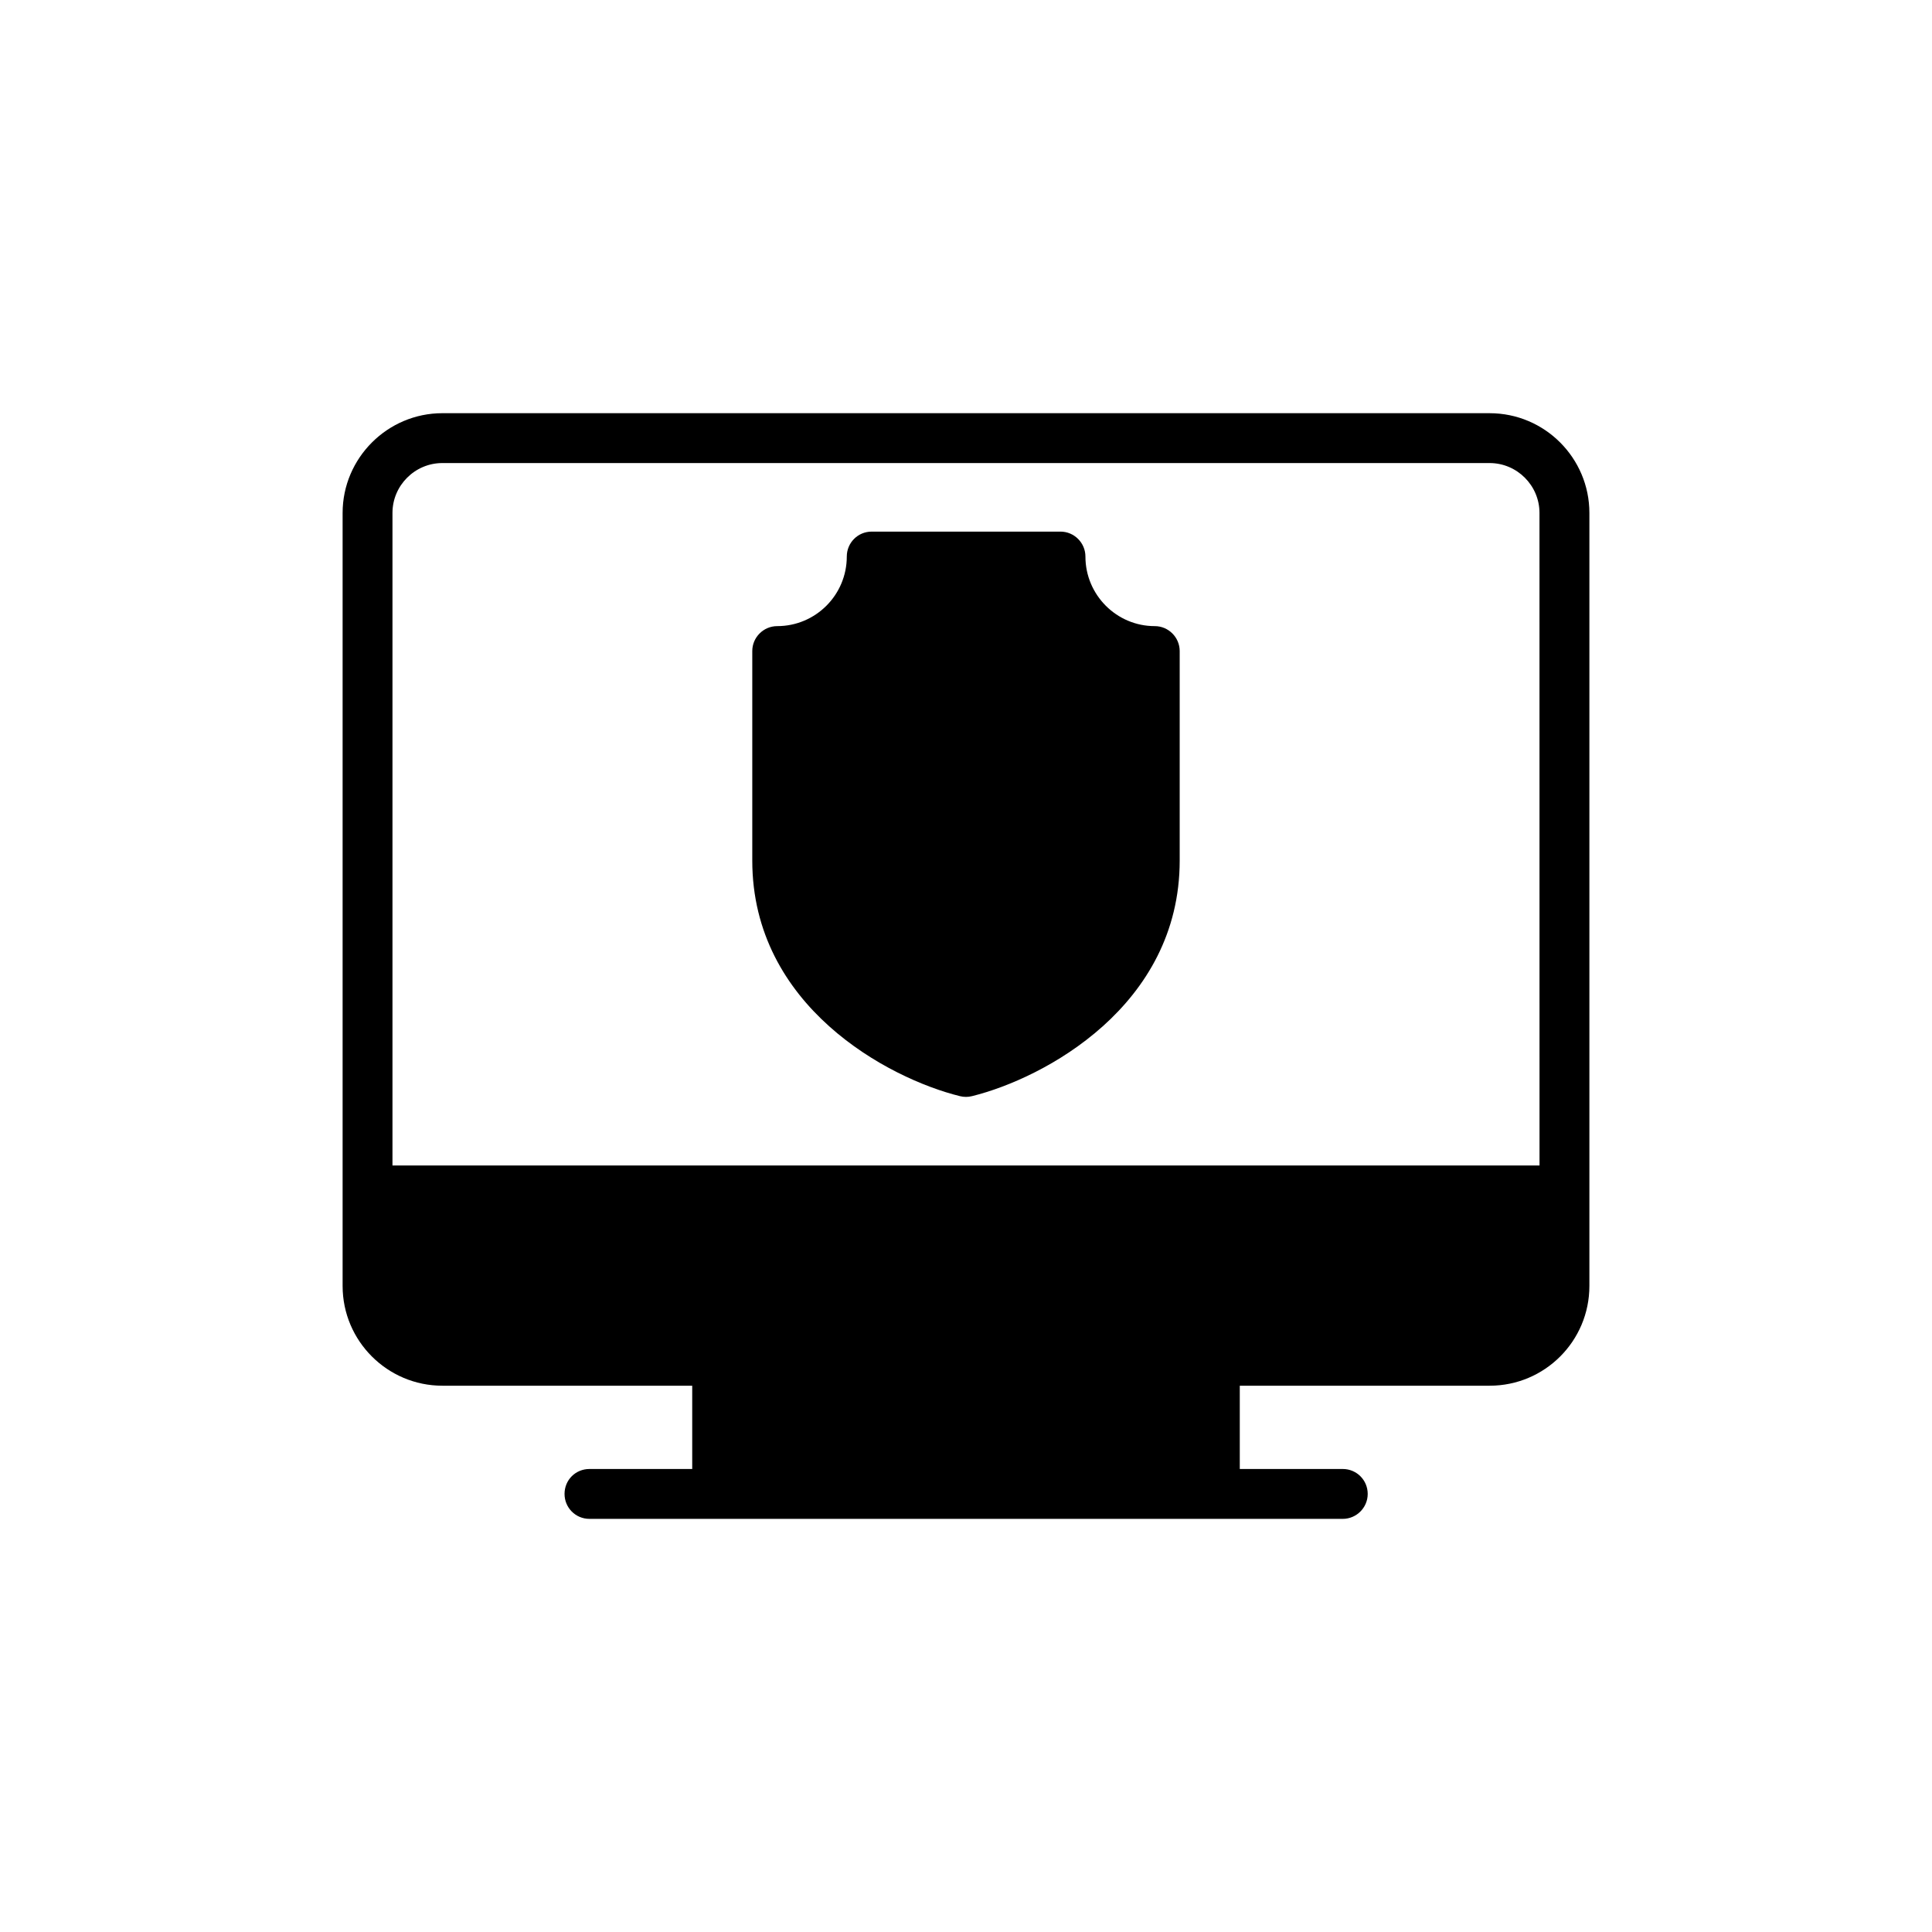
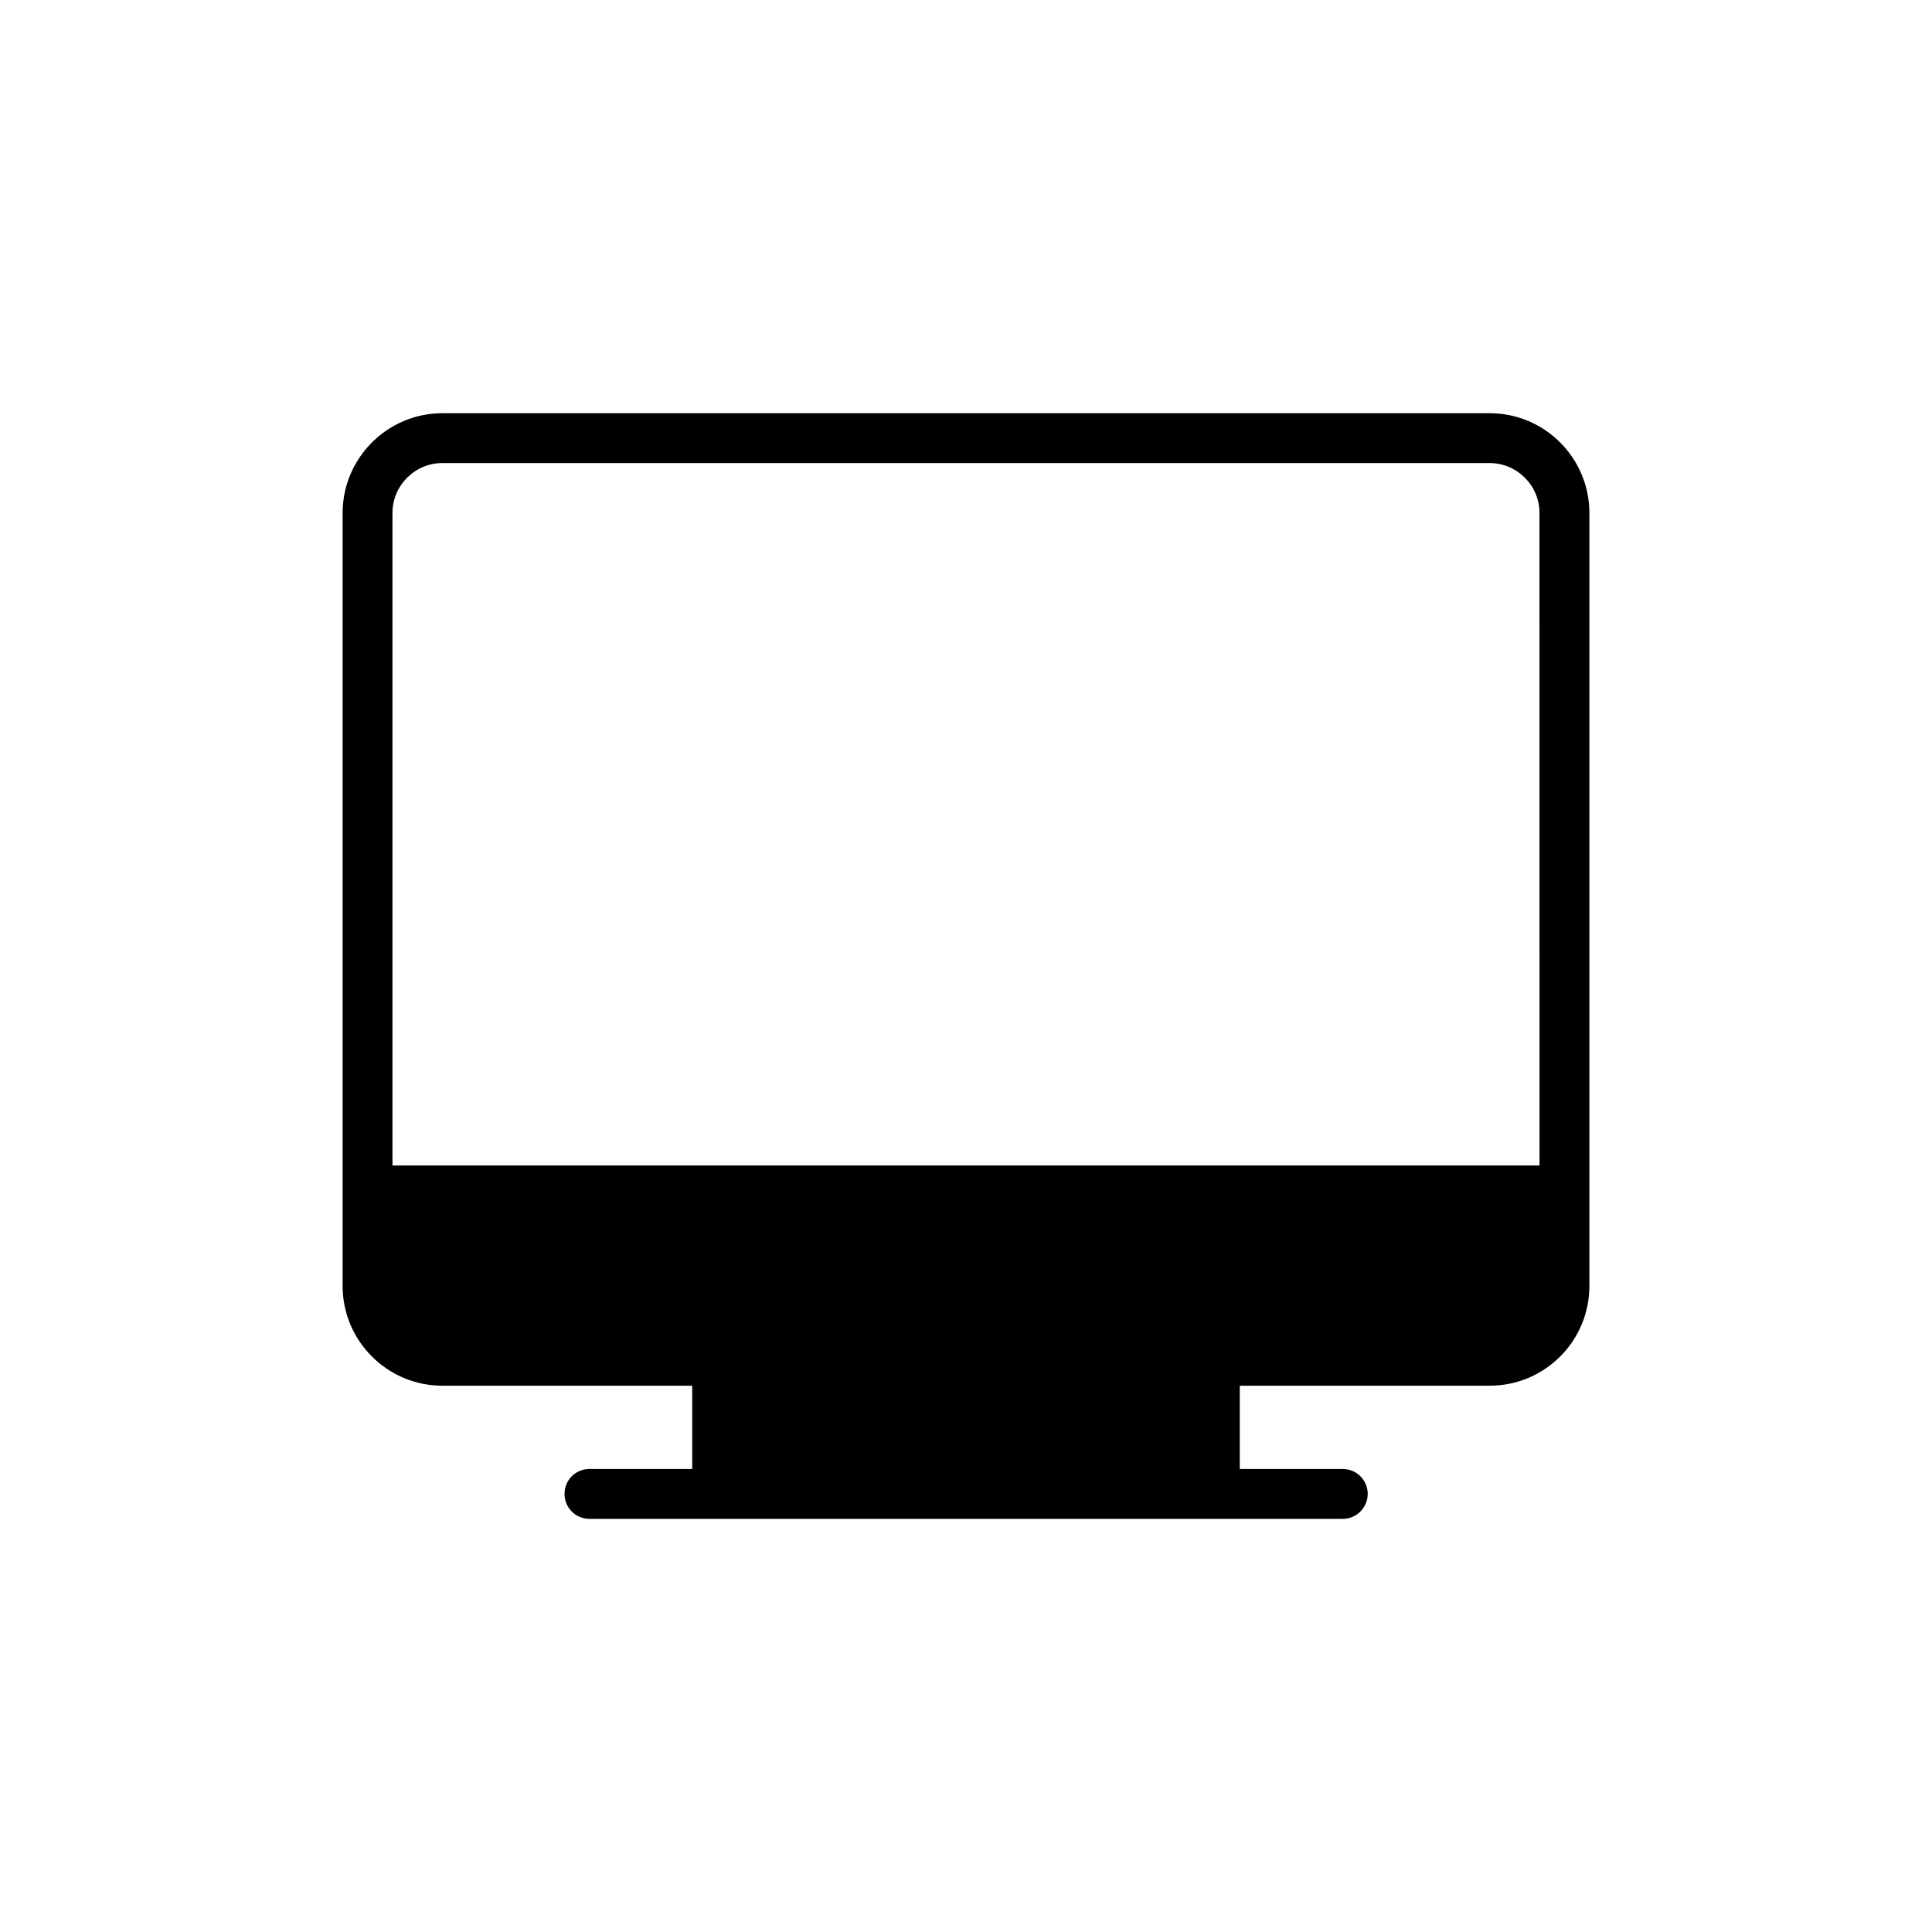
<svg xmlns="http://www.w3.org/2000/svg" fill="#000000" width="800px" height="800px" version="1.1" viewBox="144 144 512 512">
  <g>
    <path d="m538.77 253.5h-277.54c-14.539 0-26.434 11.895-26.434 26.434v204.86c0 14.605 11.895 26.434 26.434 26.434h66.215v22.07h-27.227c-3.699 0-6.609 2.906-6.609 6.609 0 3.633 2.906 6.609 6.609 6.609h199.63c3.633 0 6.609-2.973 6.609-6.609 0-3.699-2.973-6.609-6.609-6.609h-27.293v-22.07h66.215c14.605 0 26.434-11.828 26.434-26.434v-204.86c0-14.535-11.828-26.43-26.434-26.43zm13.219 199.37h-303.98v-172.94c0-7.269 5.949-13.215 13.215-13.215h277.54c7.269 0 13.215 5.949 13.215 13.215z" />
-     <path d="m450.02 309.93c-10.109 0-18.371-8.262-18.371-18.438 0-3.633-2.973-6.609-6.609-6.609h-50.023c-3.699 0-6.609 2.973-6.609 6.609 0 10.176-8.262 18.438-18.438 18.438-3.633 0-6.609 2.973-6.609 6.609v55.508c0 38.594 36.016 57.754 55.047 62.449 0.531 0.129 1.059 0.195 1.59 0.195 0.527 0 1.059-0.066 1.586-0.199 19.031-4.691 55.047-23.855 55.047-62.449v-55.508c-0.004-3.633-2.977-6.606-6.609-6.606z" />
  </g>
</svg>